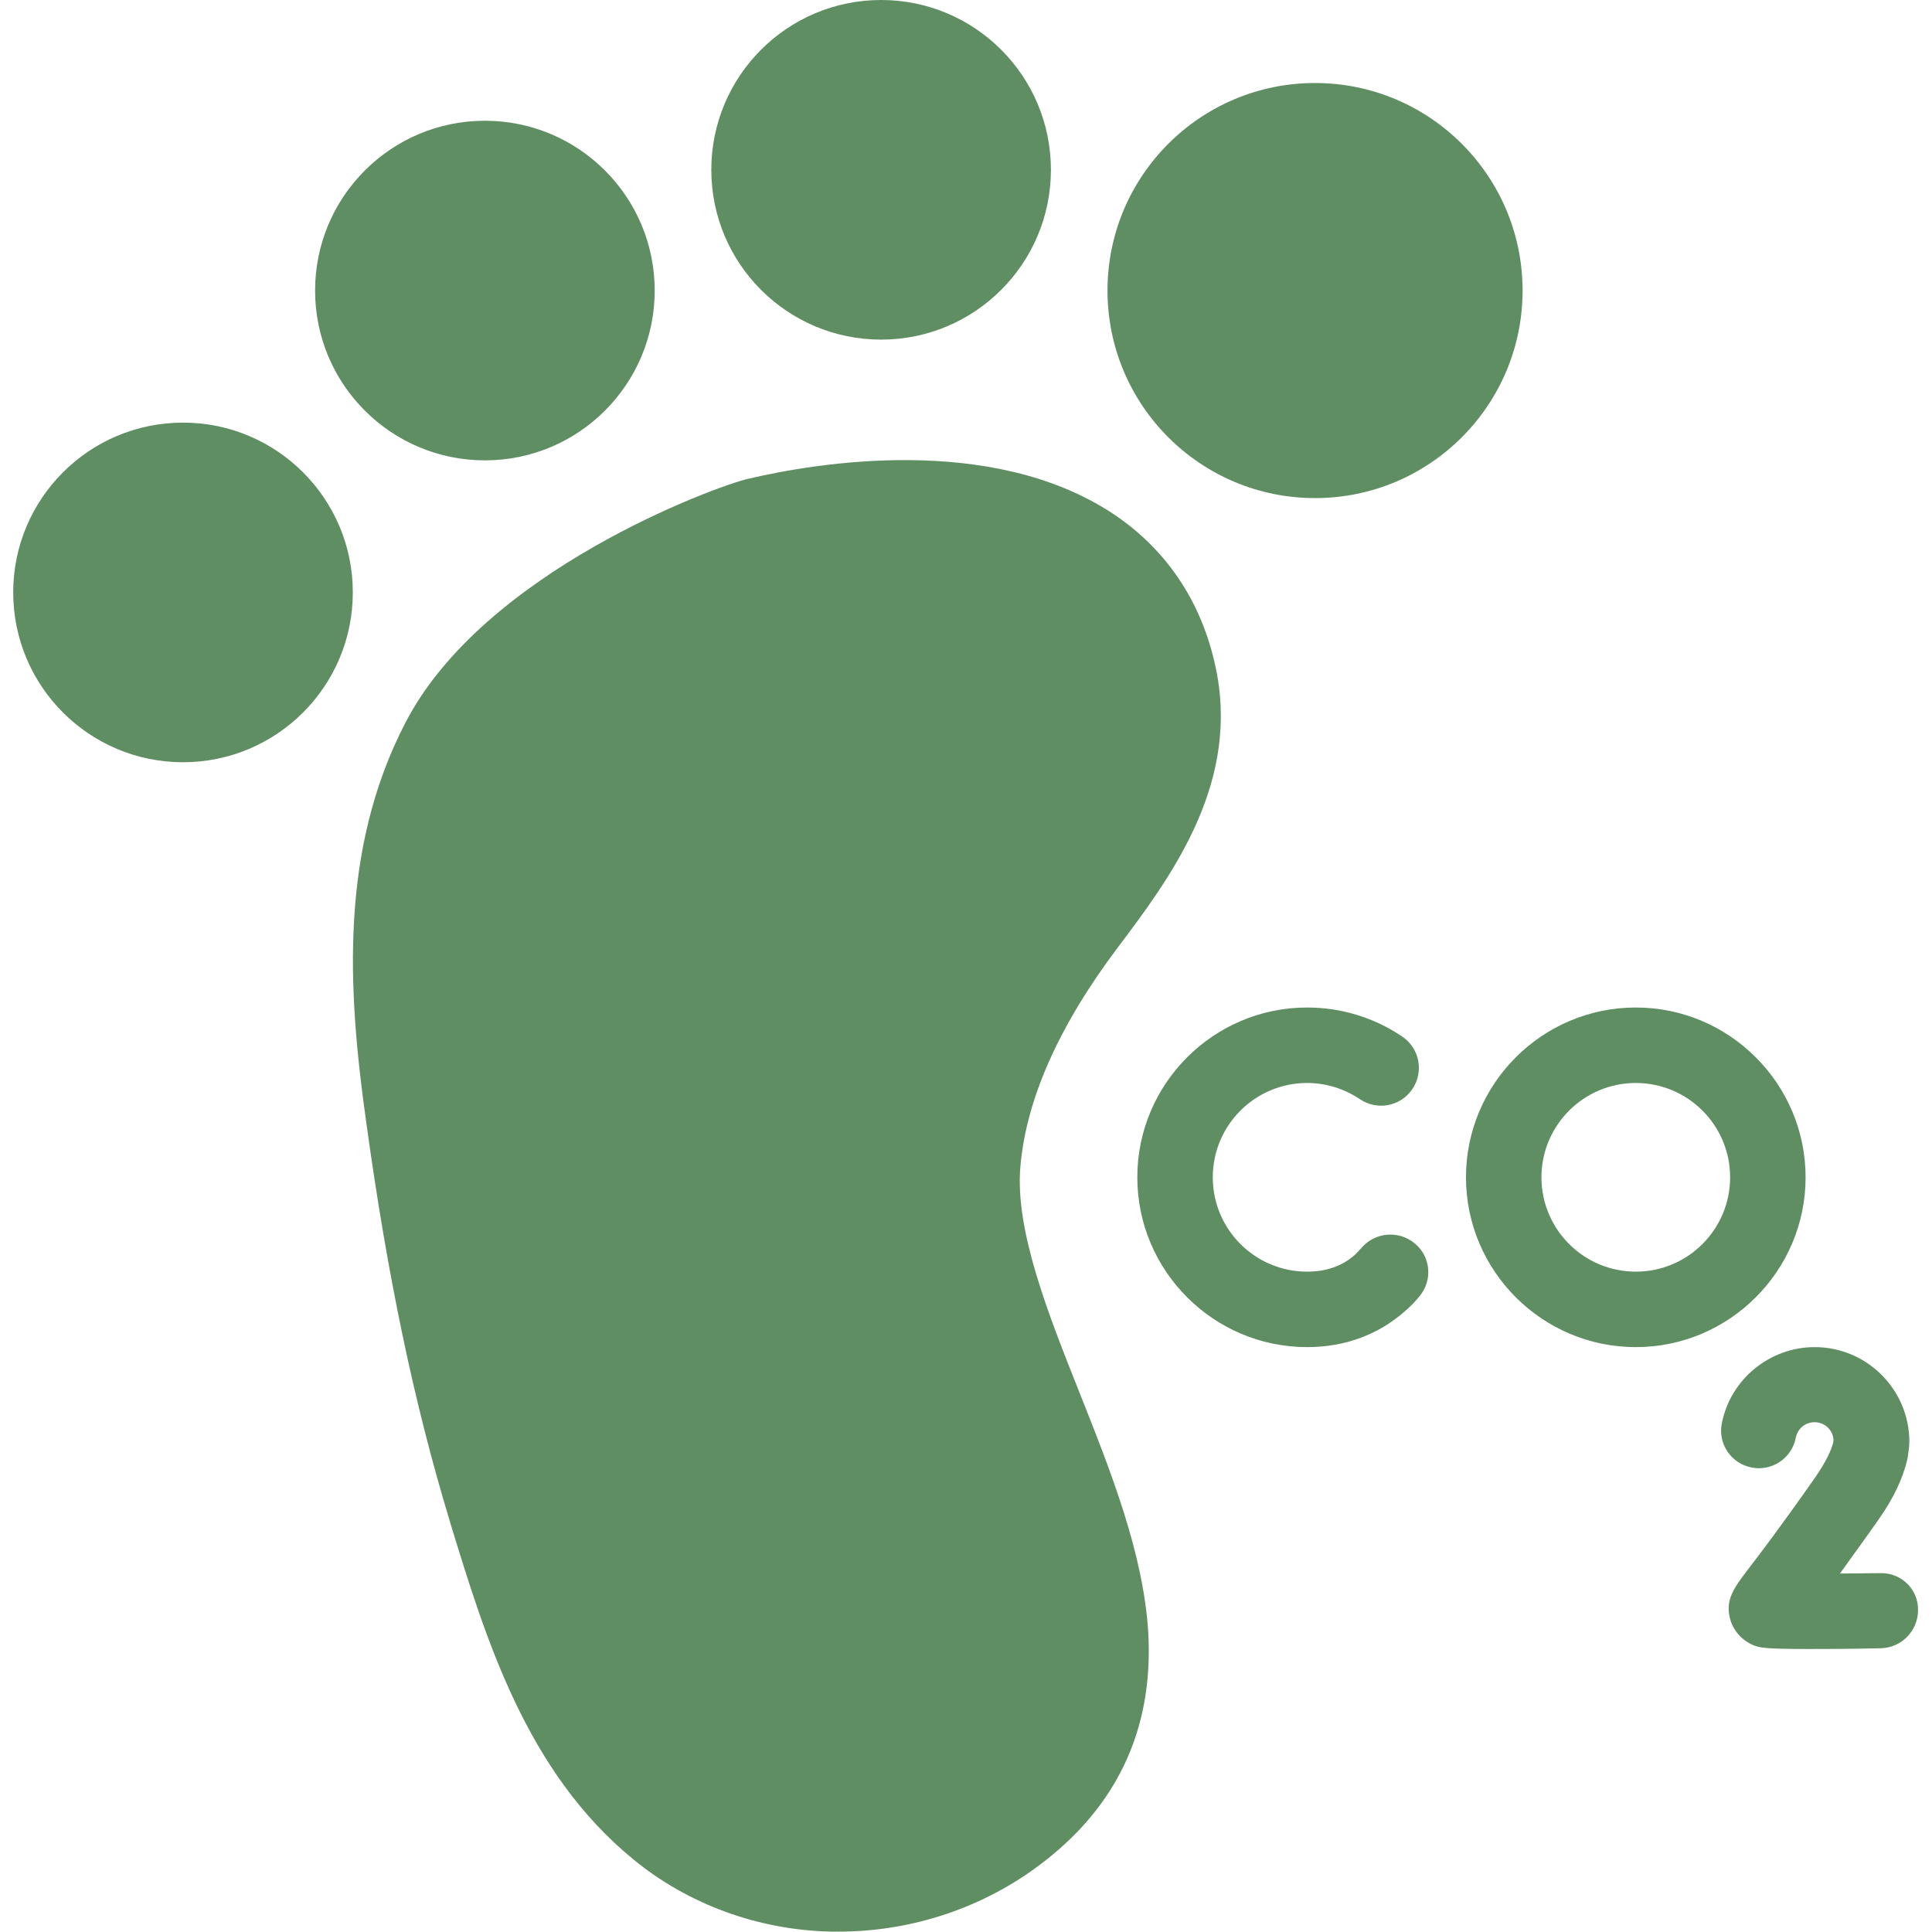
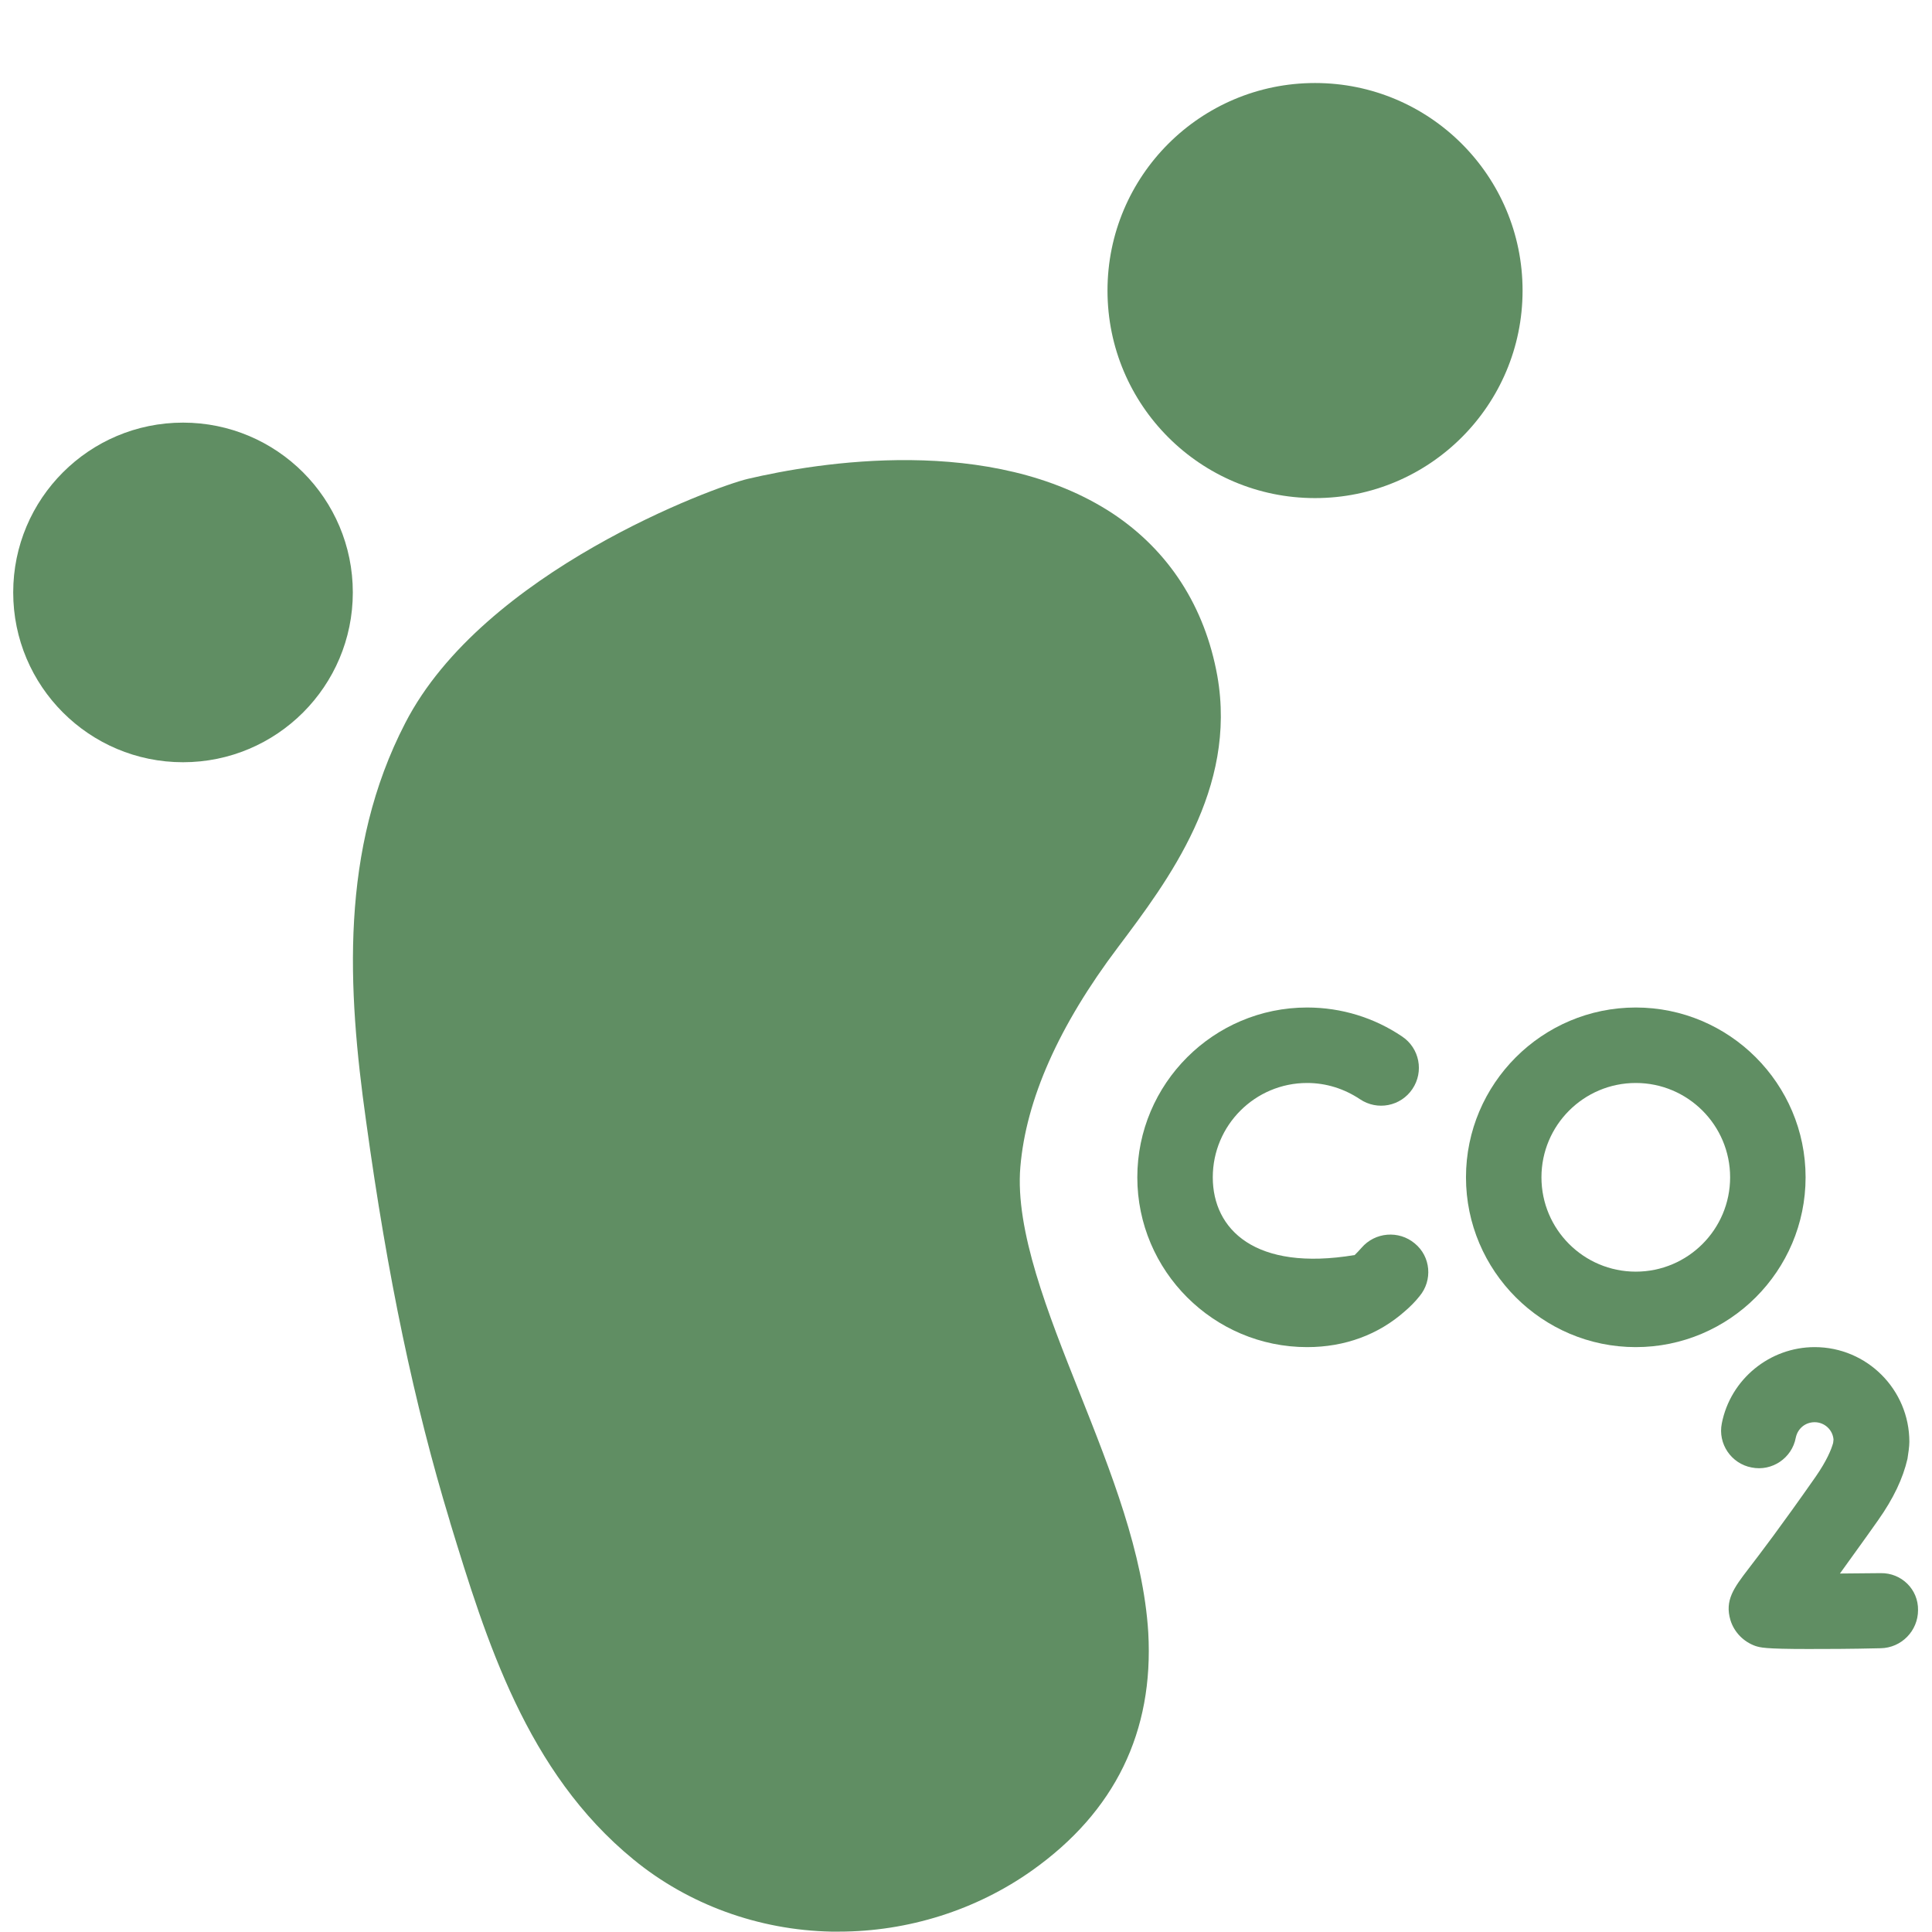
<svg xmlns="http://www.w3.org/2000/svg" width="256" height="256" viewBox="0 0 256 256" fill="none">
  <path d="M174.249 66C189.437 66 201.749 53.688 201.749 38.5C201.749 23.312 189.437 11 174.249 11C159.061 11 146.749 23.312 146.749 38.5C146.749 53.688 159.061 66 174.249 66Z" fill="#608E63" />
-   <path d="M116.752 45.001C129.178 45.001 139.252 34.927 139.252 22.5C139.252 10.074 129.178 0 116.752 0C104.326 0 94.252 10.074 94.252 22.5C94.252 34.927 104.326 45.001 116.752 45.001Z" fill="#608E63" />
-   <path d="M64.251 61C76.677 61 86.751 50.926 86.751 38.5C86.751 26.073 76.677 16 64.251 16C51.825 16 41.751 26.073 41.751 38.5C41.751 50.926 51.825 61 64.251 61Z" fill="#608E63" />
  <path d="M24.25 101C36.676 101 46.75 90.926 46.75 78.5C46.75 66.073 36.676 56 24.25 56C11.824 56 1.75 66.073 1.75 78.5C1.75 90.926 11.824 101 24.25 101Z" fill="#608E63" />
  <path d="M143.05 184.55C138.85 174 134.5 163.05 135.2 154.65C135.95 145.7 140.3 135.9 148.15 125.5C154.8 116.65 163.95 104.55 161.3 89.55C159.65 80.4 154.9 73 147.45 68.05C131.35 57.45 108.25 61.3 99.1 63.45C94.8 64.45 64.05 75.7 53.7 95.8C45 112.6 46.05 131.05 48.5 148.5C51.35 169.25 54.9 186.1 59.6 201.55L59.65 201.75C64.4 217.25 69.75 234.8 83.95 246.4C91.2 252.35 100.5 255.75 110.15 255.95C110.5 255.95 110.85 255.95 111.15 255.95C120.3 255.95 129.35 253.1 136.75 247.85C147.75 240.05 152.9 229.45 152.15 216.3C151.5 205.8 147.2 195 143.05 184.55Z" fill="#608E63" />
  <path d="M239.25 156C239.25 143.6 229.15 133.5 216.75 133.5C204.35 133.5 194.25 143.6 194.25 156C194.25 168.4 204.35 178.5 216.75 178.5C229.15 178.5 239.25 168.4 239.25 156ZM216.75 168.5C209.85 168.5 204.25 162.9 204.25 156C204.25 149.1 209.85 143.5 216.75 143.5C223.65 143.5 229.25 149.1 229.25 156C229.25 162.9 223.65 168.5 216.75 168.5Z" fill="#608E63" />
-   <path d="M187.45 164.75C185.35 163 182.2 163.25 180.4 165.35C180.1 165.7 179.8 166 179.5 166.3C177.85 167.75 175.75 168.5 173.2 168.5C166.3 168.5 160.7 162.9 160.7 156C160.7 149.1 166.3 143.5 173.2 143.5C175.7 143.5 178.1 144.25 180.2 145.65C182.5 147.2 185.6 146.6 187.15 144.3C188.7 142 188.1 138.9 185.8 137.35C182.1 134.85 177.75 133.5 173.2 133.5C160.8 133.5 150.7 143.6 150.7 156C150.7 168.4 160.8 178.5 173.2 178.5C178.2 178.5 182.65 176.85 186.15 173.75C186.85 173.15 187.5 172.5 188.1 171.75C189.85 169.65 189.6 166.5 187.45 164.75Z" fill="#608E63" />
+   <path d="M187.45 164.75C185.35 163 182.2 163.25 180.4 165.35C180.1 165.7 179.8 166 179.5 166.3C166.3 168.5 160.7 162.9 160.7 156C160.7 149.1 166.3 143.5 173.2 143.5C175.7 143.5 178.1 144.25 180.2 145.65C182.5 147.2 185.6 146.6 187.15 144.3C188.7 142 188.1 138.9 185.8 137.35C182.1 134.85 177.75 133.5 173.2 133.5C160.8 133.5 150.7 143.6 150.7 156C150.7 168.4 160.8 178.5 173.2 178.5C178.2 178.5 182.65 176.85 186.15 173.75C186.85 173.15 187.5 172.5 188.1 171.75C189.85 169.65 189.6 166.5 187.45 164.75Z" fill="#608E63" />
  <path d="M249.2 208.45C247.4 208.45 245.55 208.5 243.8 208.5C245.15 206.6 246.85 204.3 248.85 201.45C250.9 198.55 252.15 195.9 252.75 193.3C252.85 192.65 253 191.7 253 191.05C253 184.15 247.4 178.5 240.45 178.5C234.5 178.5 229.3 182.75 228.15 188.6C227.6 191.3 229.4 193.95 232.1 194.45C234.8 195 237.45 193.2 237.95 190.5C238.2 189.3 239.2 188.45 240.45 188.45C241.75 188.45 242.85 189.45 242.95 190.75L242.9 191.2C242.65 192.1 242.05 193.55 240.6 195.65C235.95 202.3 233.2 205.9 231.7 207.85C229.75 210.4 228.5 212.05 229.3 214.7C229.8 216.3 231.05 217.55 232.6 218.1C233.25 218.3 233.75 218.5 239.6 218.5C241.9 218.5 245 218.5 249.2 218.4C251.95 218.35 254.15 216.1 254.15 213.35C254.2 210.6 251.95 208.4 249.2 208.45Z" fill="#608E63" />
</svg>